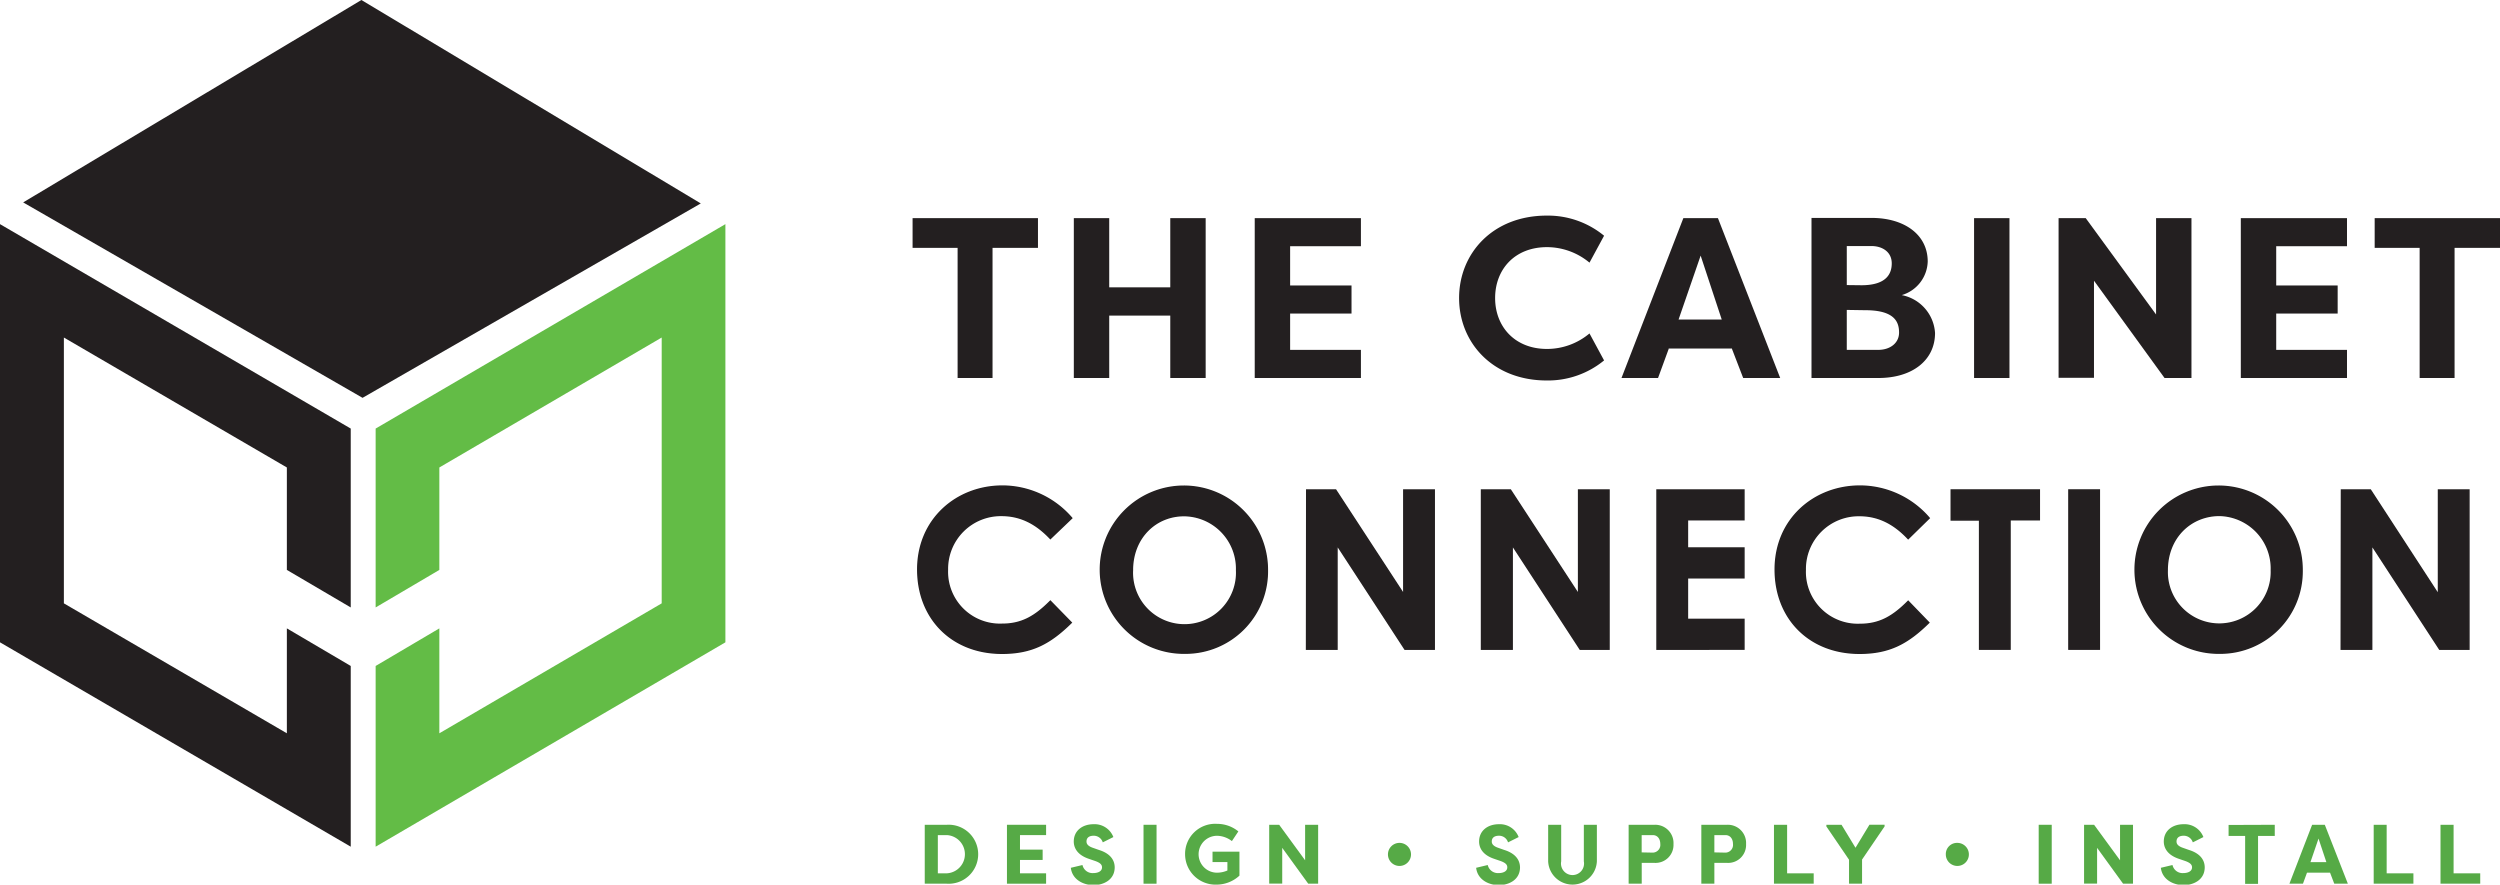
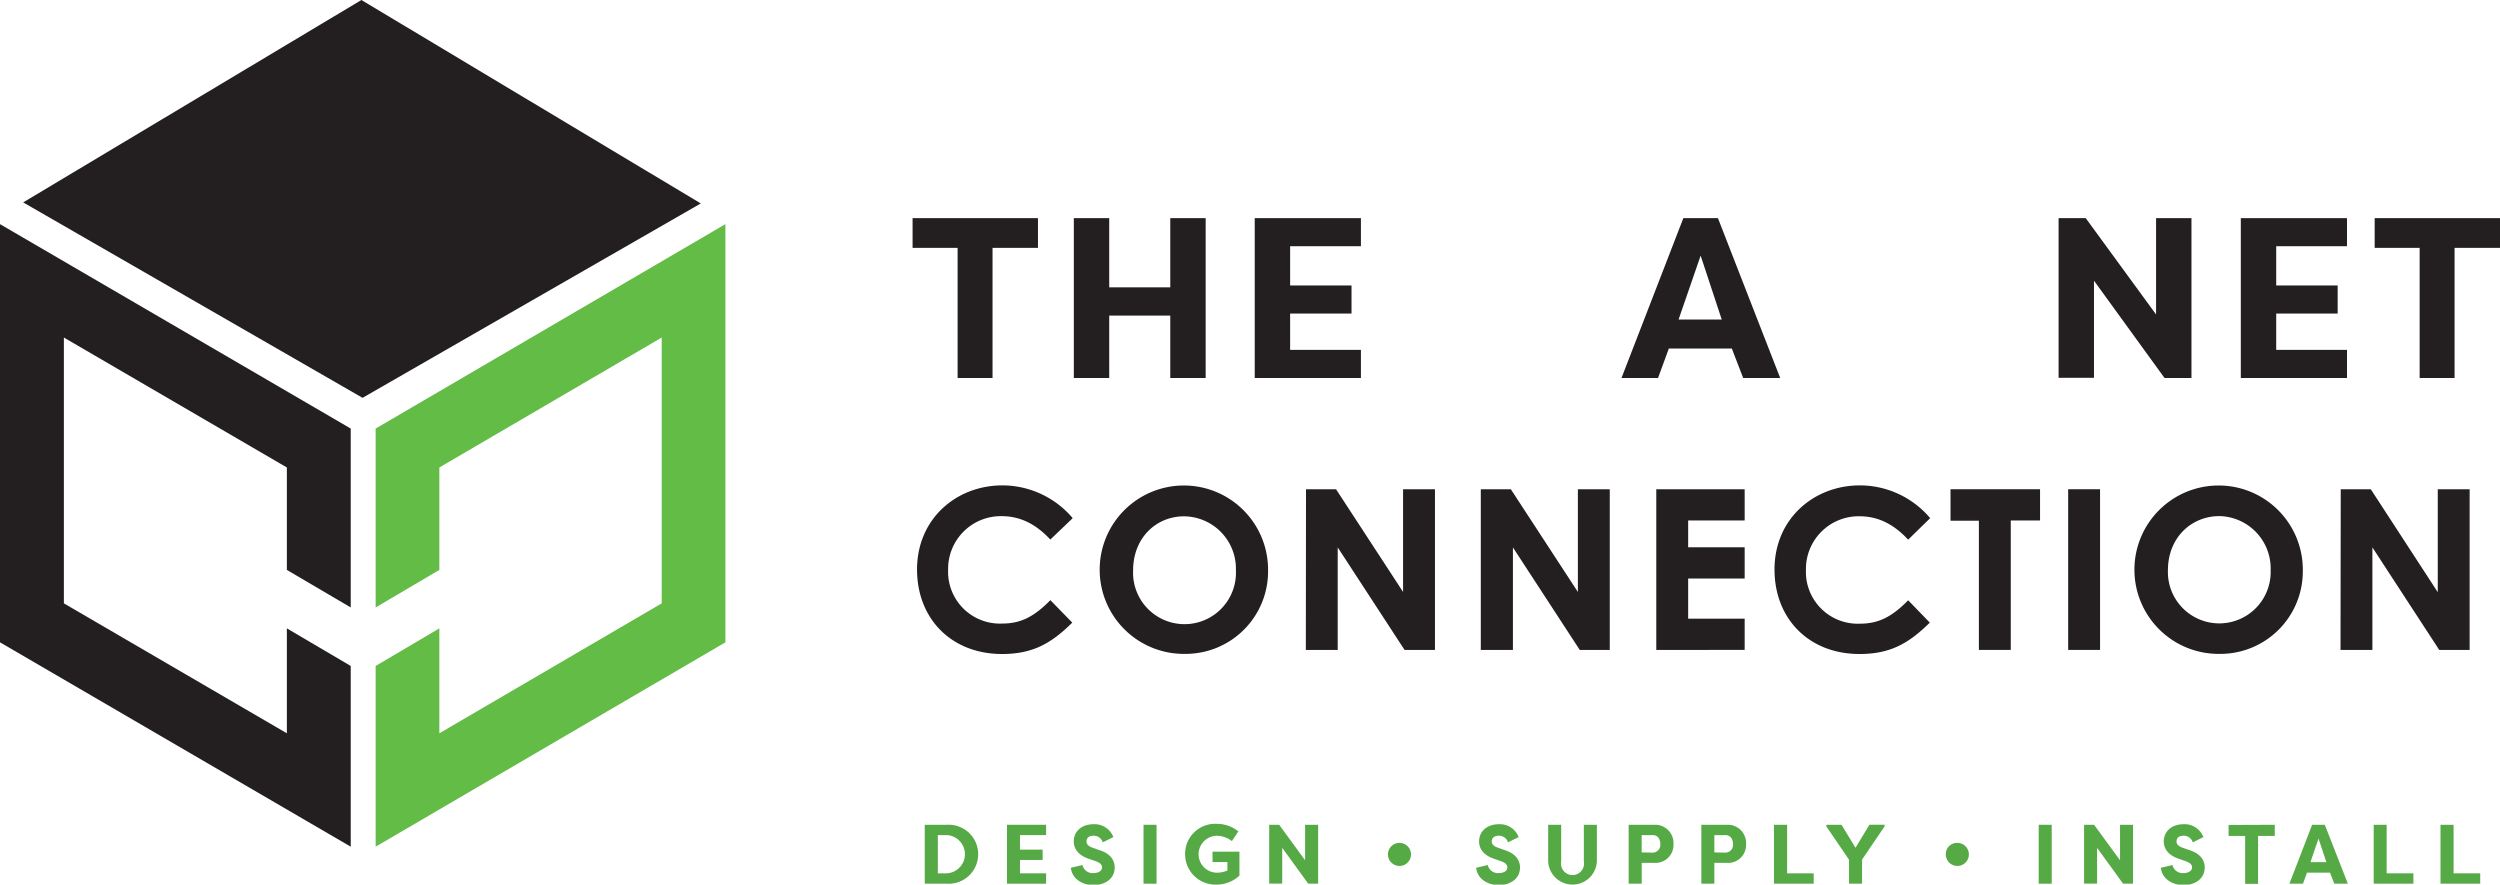
<svg xmlns="http://www.w3.org/2000/svg" viewBox="0 0 433.66 153.45">
  <defs>
    <style>.cls-1,.cls-2,.cls-3{fill:#231f20;}.cls-2{stroke:#231f20;stroke-miterlimit:10;stroke-width:0.27px;}.cls-3,.cls-4{fill-rule:evenodd;}.cls-4{fill:#63bc46;}.cls-5{fill:#56aa46;}</style>
  </defs>
  <g id="Layer_2" data-name="Layer 2">
    <g id="Layer_1-2" data-name="Layer 1">
      <path class="cls-1" d="M180.05,37.84V43h-7.88V65.57h-6.06V43H158.3V37.84Z" />
      <path class="cls-1" d="M203,65.57V54.75H192.41V65.57h-6.14V37.84h6.14v12H203v-12h6.14V65.57Z" />
      <path class="cls-1" d="M217.65,65.57V37.84h18.42v4.87H223.79v6.81h10.65v4.87H223.79v6.3h12.28v4.88Z" />
-       <path class="cls-1" d="M268.31,37.4a15.33,15.33,0,0,1,9.94,3.49l-2.53,4.67a11.55,11.55,0,0,0-7.37-2.69c-5.62,0-9,3.88-9,8.83s3.41,8.83,9,8.83a11.49,11.49,0,0,0,7.37-2.69l2.53,4.68A15.33,15.33,0,0,1,268.31,66c-9.39,0-15.21-6.57-15.21-14.3S258.92,37.4,268.31,37.4Z" />
      <path class="cls-1" d="M281.27,65.57,292,37.84h6L308.8,65.57h-6.42l-2-5.19v.08H289.51v-.08l-1.9,5.19Zm9.9-10.14h7.49L295,44.34Z" />
-       <path class="cls-1" d="M329.88,51.19a7.14,7.14,0,0,1,5.78,6.57c0,4.72-3.92,7.81-9.83,7.81h-11.6V37.8l10.42,0c5.62,0,9.74,2.85,9.74,7.57A6.27,6.27,0,0,1,329.88,51.19Zm-7-1.71c4.36,0,5.27-2,5.27-3.8,0-2-1.66-3-3.52-3h-4.28v6.77Zm-2.53,4.28v6.93h5.46c2.06,0,3.61-1.18,3.61-3s-.75-3.88-5.86-3.88Z" />
-       <path class="cls-1" d="M348.57,65.57h-6.14V37.84h6.14Z" />
      <path class="cls-1" d="M363.23,48.69V65.53h-6.14V37.84h4.71L374,54.55V37.84h6.14V65.57h-4.67Z" />
      <path class="cls-1" d="M388.7,65.57V37.84h18.42v4.87H394.84v6.81H405.5v4.87H394.84v6.3h12.28v4.88Z" />
      <path class="cls-1" d="M433.66,37.84V43h-7.88V65.57h-6.06V43h-7.8V37.84Z" />
      <path class="cls-2" d="M185.81,108c-3.65,3.58-6.8,5.31-12,5.31-8.64,0-14.6-6-14.6-14.53,0-8.72,6.76-14.45,14.68-14.45a15.89,15.89,0,0,1,12,5.54l-3.69,3.53c-2.5-2.65-5.23-4-8.46-4a9.28,9.28,0,0,0-9.41,9.41,9.13,9.13,0,0,0,9.53,9.49c3.42,0,5.73-1.38,8.34-4Z" />
      <path class="cls-2" d="M219.83,98.92a14.18,14.18,0,0,1-14.26,14.37,14.47,14.47,0,1,1,14.26-14.37Zm-23.41,0a9.06,9.06,0,1,0,18.1,0,9.22,9.22,0,0,0-9.06-9.49C200.5,89.39,196.42,93.23,196.42,98.92Z" />
      <path class="cls-2" d="M226.68,85h5l11.84,18.14V85h5.26v27.6h-5.07l-11.8-18.1v18.1h-5.26Z" />
      <path class="cls-2" d="M257,85h5l11.84,18.14V85h5.26v27.6H274.1l-11.8-18.1v18.1H257Z" />
      <path class="cls-2" d="M287.44,85H302.5v5.15h-9.8v4.92h9.8v5.15h-9.8v7.23h9.8v5.15H287.44Z" />
      <path class="cls-2" d="M334.56,108c-3.65,3.58-6.81,5.31-12,5.31-8.65,0-14.61-6-14.61-14.53,0-8.72,6.77-14.45,14.68-14.45a15.86,15.86,0,0,1,12,5.54L331,93.42c-2.49-2.65-5.22-4-8.45-4a9.28,9.28,0,0,0-9.42,9.41,9.13,9.13,0,0,0,9.53,9.49c3.42,0,5.73-1.38,8.34-4Z" />
      <path class="cls-2" d="M338.48,85h15.26v5.15h-5.08v22.45H343.4V90.19h-4.92Z" />
      <path class="cls-2" d="M358.89,85h5.26v27.6h-5.26Z" />
      <path class="cls-2" d="M399.32,98.92a14.18,14.18,0,0,1-14.26,14.37,14.47,14.47,0,1,1,14.26-14.37Zm-23.4,0a9.05,9.05,0,1,0,18.09,0A9.22,9.22,0,0,0,385,89.39C380,89.39,375.92,93.23,375.92,98.92Z" />
      <path class="cls-2" d="M406.17,85h5L423,103.18V85h5.26v27.6h-5.07l-11.8-18.1v18.1h-5.26Z" />
      <polygon class="cls-3" points="62.69 0 4.02 35.11 62.89 69.01 121.56 35.29 62.69 0" />
      <polygon class="cls-3" points="49.76 127.2 11.08 104.66 11.08 58.55 49.76 81.09 49.76 98.86 60.84 105.37 60.84 74.34 0 38.88 0 111.42 60.84 146.87 60.84 115.52 49.76 109 49.76 127.2" />
      <polygon class="cls-4" points="76.21 127.2 114.78 104.66 114.78 58.55 76.21 81.09 76.21 98.86 65.16 105.37 65.16 74.34 125.83 38.88 125.83 111.42 65.16 146.87 65.16 115.52 76.21 109 76.21 127.2" />
      <path class="cls-5" d="M164.24,153.29h-3.83V143.07h3.83a5.12,5.12,0,1,1,0,10.22Zm0-8.43h-1.56v6.63h1.56a3.32,3.32,0,0,0,0-6.63Z" />
      <path class="cls-5" d="M174.67,153.29V143.07h6.79v1.79h-4.53v2.52h3.93v1.79h-3.93v2.32h4.53v1.8Z" />
      <path class="cls-5" d="M187.77,150.05a1.79,1.79,0,0,0,1.85,1.4c.81,0,1.54-.29,1.54-1,0-.4-.22-.76-1.19-1.1l-1.11-.38c-2.26-.77-2.6-2.19-2.6-3,0-1.84,1.45-3,3.45-3a3.49,3.49,0,0,1,3.42,2.23l-1.84.92a1.63,1.63,0,0,0-1.58-1.15c-.7,0-1.24.28-1.24,1,0,.26.07.74,1.09,1.09l1.08.38c2.3.72,2.71,2.09,2.72,3,0,2.14-1.87,3.09-3.66,3.09-2,0-3.74-1.11-3.95-3Z" />
      <path class="cls-5" d="M200.62,153.29h-2.26V143.07h2.26Z" />
      <path class="cls-5" d="M211.13,142.91a5.8,5.8,0,0,1,3.68,1.31l-1.12,1.68a4.35,4.35,0,0,0-2.49-.92,3.2,3.2,0,1,0-.17,6.4,4.55,4.55,0,0,0,1.88-.38v-1.46h-2.58v-1.81H215v4.16a5.87,5.87,0,0,1-4,1.56,5.28,5.28,0,0,1-5.43-5.27A5.22,5.22,0,0,1,211.13,142.91Z" />
      <path class="cls-5" d="M222.42,147.07v6.2h-2.26v-10.2h1.73l4.5,6.16v-6.16h2.26v10.22h-1.72Z" />
      <path class="cls-5" d="M242.76,146.21a2,2,0,0,1,0,4,2,2,0,0,1,0-4Z" />
      <path class="cls-5" d="M258.07,150.05a1.81,1.81,0,0,0,1.86,1.4c.8,0,1.53-.29,1.53-1,0-.4-.22-.76-1.18-1.1l-1.11-.38c-2.27-.77-2.6-2.19-2.6-3,0-1.84,1.45-3,3.45-3a3.48,3.48,0,0,1,3.41,2.23l-1.84.92a1.62,1.62,0,0,0-1.57-1.15c-.71,0-1.25.28-1.25,1,0,.26.08.74,1.1,1.09l1.08.38c2.29.72,2.7,2.09,2.72,3,0,2.14-1.87,3.09-3.67,3.09-2,0-3.74-1.11-3.94-3Z" />
      <path class="cls-5" d="M277,143.07v6.35a4.23,4.23,0,0,1-8.45,0v-6.35h2.26v6.35a2,2,0,1,0,3.93,0v-6.35Z" />
      <path class="cls-5" d="M282.51,153.29V143.07H287a3.17,3.17,0,0,1,3.29,3.34,3.12,3.12,0,0,1-3.29,3.27h-2.22v3.61Zm4.19-5.39a1.34,1.34,0,0,0,1.3-1.5c0-.91-.5-1.54-1.3-1.54h-1.93v3Z" />
      <path class="cls-5" d="M295.12,153.29V143.07h4.48a3.16,3.16,0,0,1,3.28,3.34,3.11,3.11,0,0,1-3.28,3.27h-2.22v3.61Zm4.18-5.39a1.34,1.34,0,0,0,1.31-1.5c0-.91-.5-1.54-1.31-1.54h-1.92v3Z" />
      <path class="cls-5" d="M314.61,151.49v1.8h-6.89V143.07H310v8.42Z" />
      <path class="cls-5" d="M321.86,147.06l2.42-4h2.63v.29L323,149.1v4.19h-2.26v-4.16l-3.93-5.77v-.29h2.63l2.43,4Z" />
      <path class="cls-5" d="M339.53,146.21a2,2,0,1,1-2,2A1.94,1.94,0,0,1,339.53,146.21Z" />
      <path class="cls-5" d="M355.9,153.29h-2.26V143.07h2.26Z" />
      <path class="cls-5" d="M363.77,147.07v6.2h-2.26v-10.2h1.74l4.5,6.16v-6.16H370v10.22h-1.72Z" />
      <path class="cls-5" d="M376.85,150.05a1.79,1.79,0,0,0,1.85,1.4c.8,0,1.54-.29,1.54-1,0-.4-.23-.76-1.19-1.1l-1.11-.38c-2.26-.77-2.6-2.19-2.6-3,0-1.84,1.45-3,3.45-3a3.49,3.49,0,0,1,3.42,2.23l-1.84.92a1.63,1.63,0,0,0-1.58-1.15c-.7,0-1.24.28-1.24,1,0,.26.07.74,1.09,1.09l1.08.38c2.3.72,2.71,2.09,2.72,3,0,2.14-1.87,3.09-3.66,3.09-2,0-3.74-1.11-3.95-3Z" />
      <path class="cls-5" d="M394.59,143.07V145h-2.9v8.32h-2.24V145h-2.87v-1.9Z" />
      <path class="cls-5" d="M397.13,153.29l3.94-10.22h2.2l4,10.22h-2.36l-.73-1.91v0h-4v0l-.7,1.91Zm3.65-3.74h2.76l-1.36-4.09Z" />
      <path class="cls-5" d="M418.64,151.49v1.8h-6.89V143.07H414v8.42Z" />
      <path class="cls-5" d="M430.23,151.49v1.8h-6.89V143.07h2.27v8.42Z" />
    </g>
  </g>
</svg>